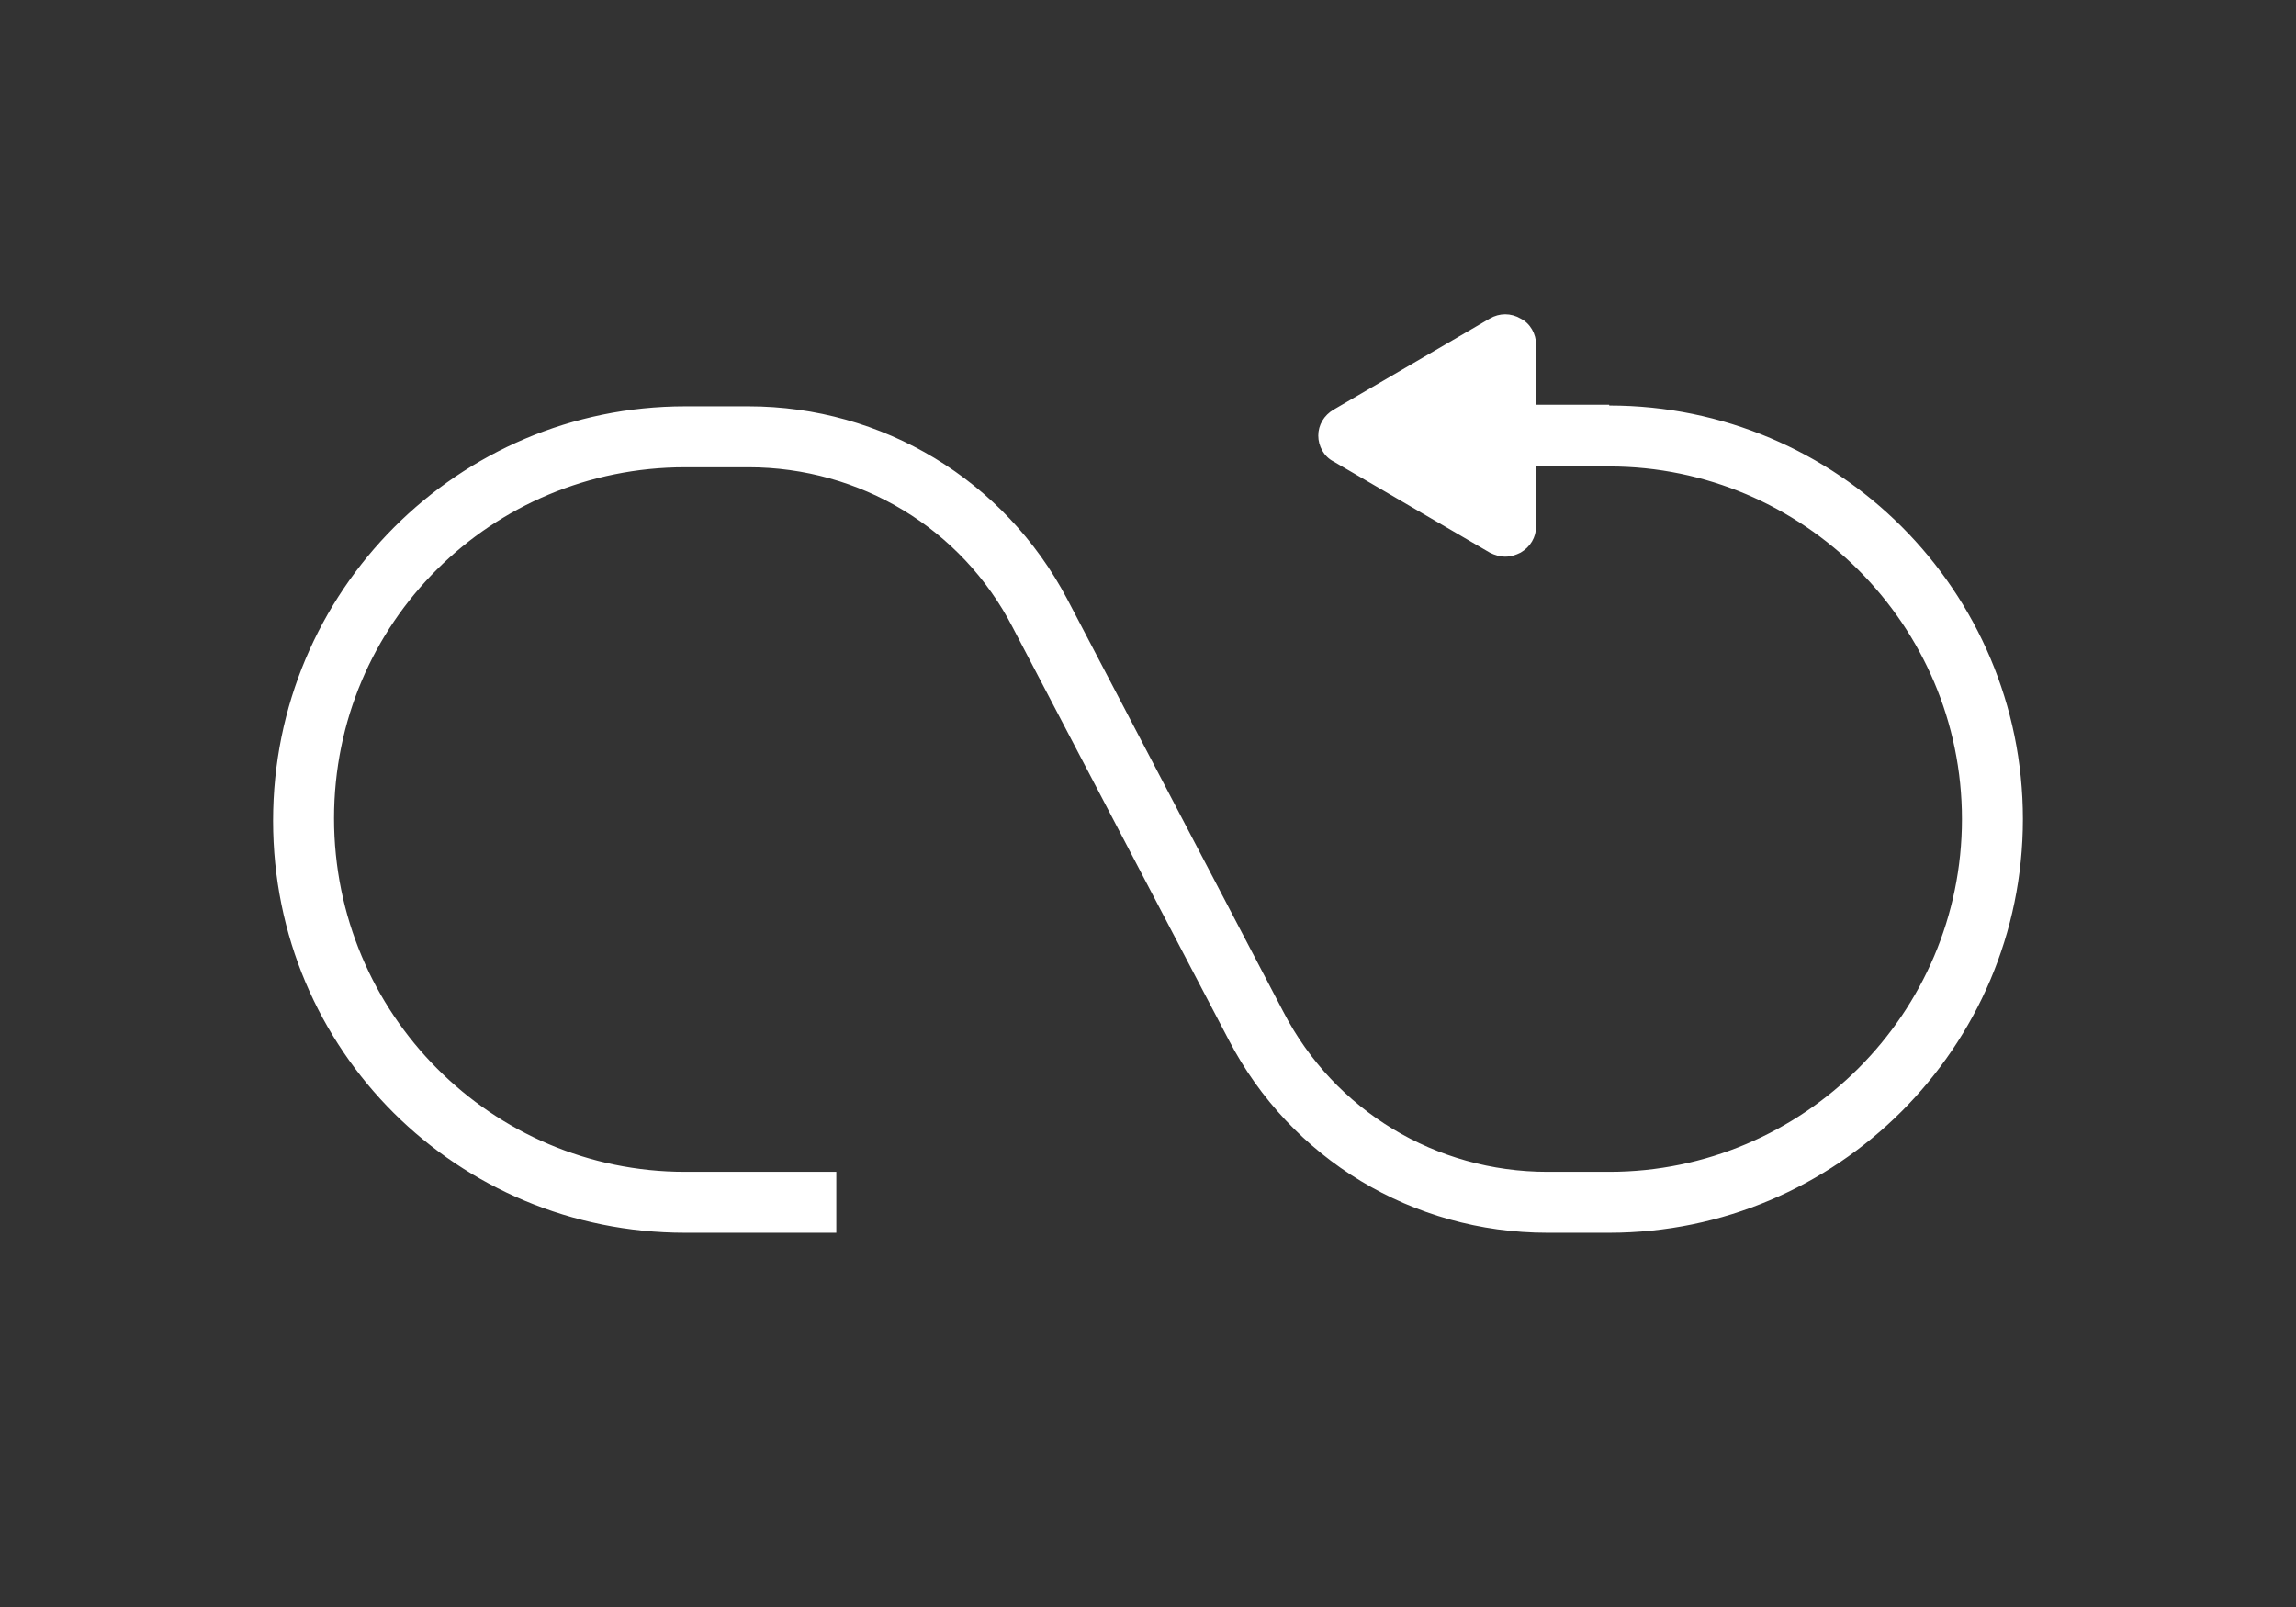
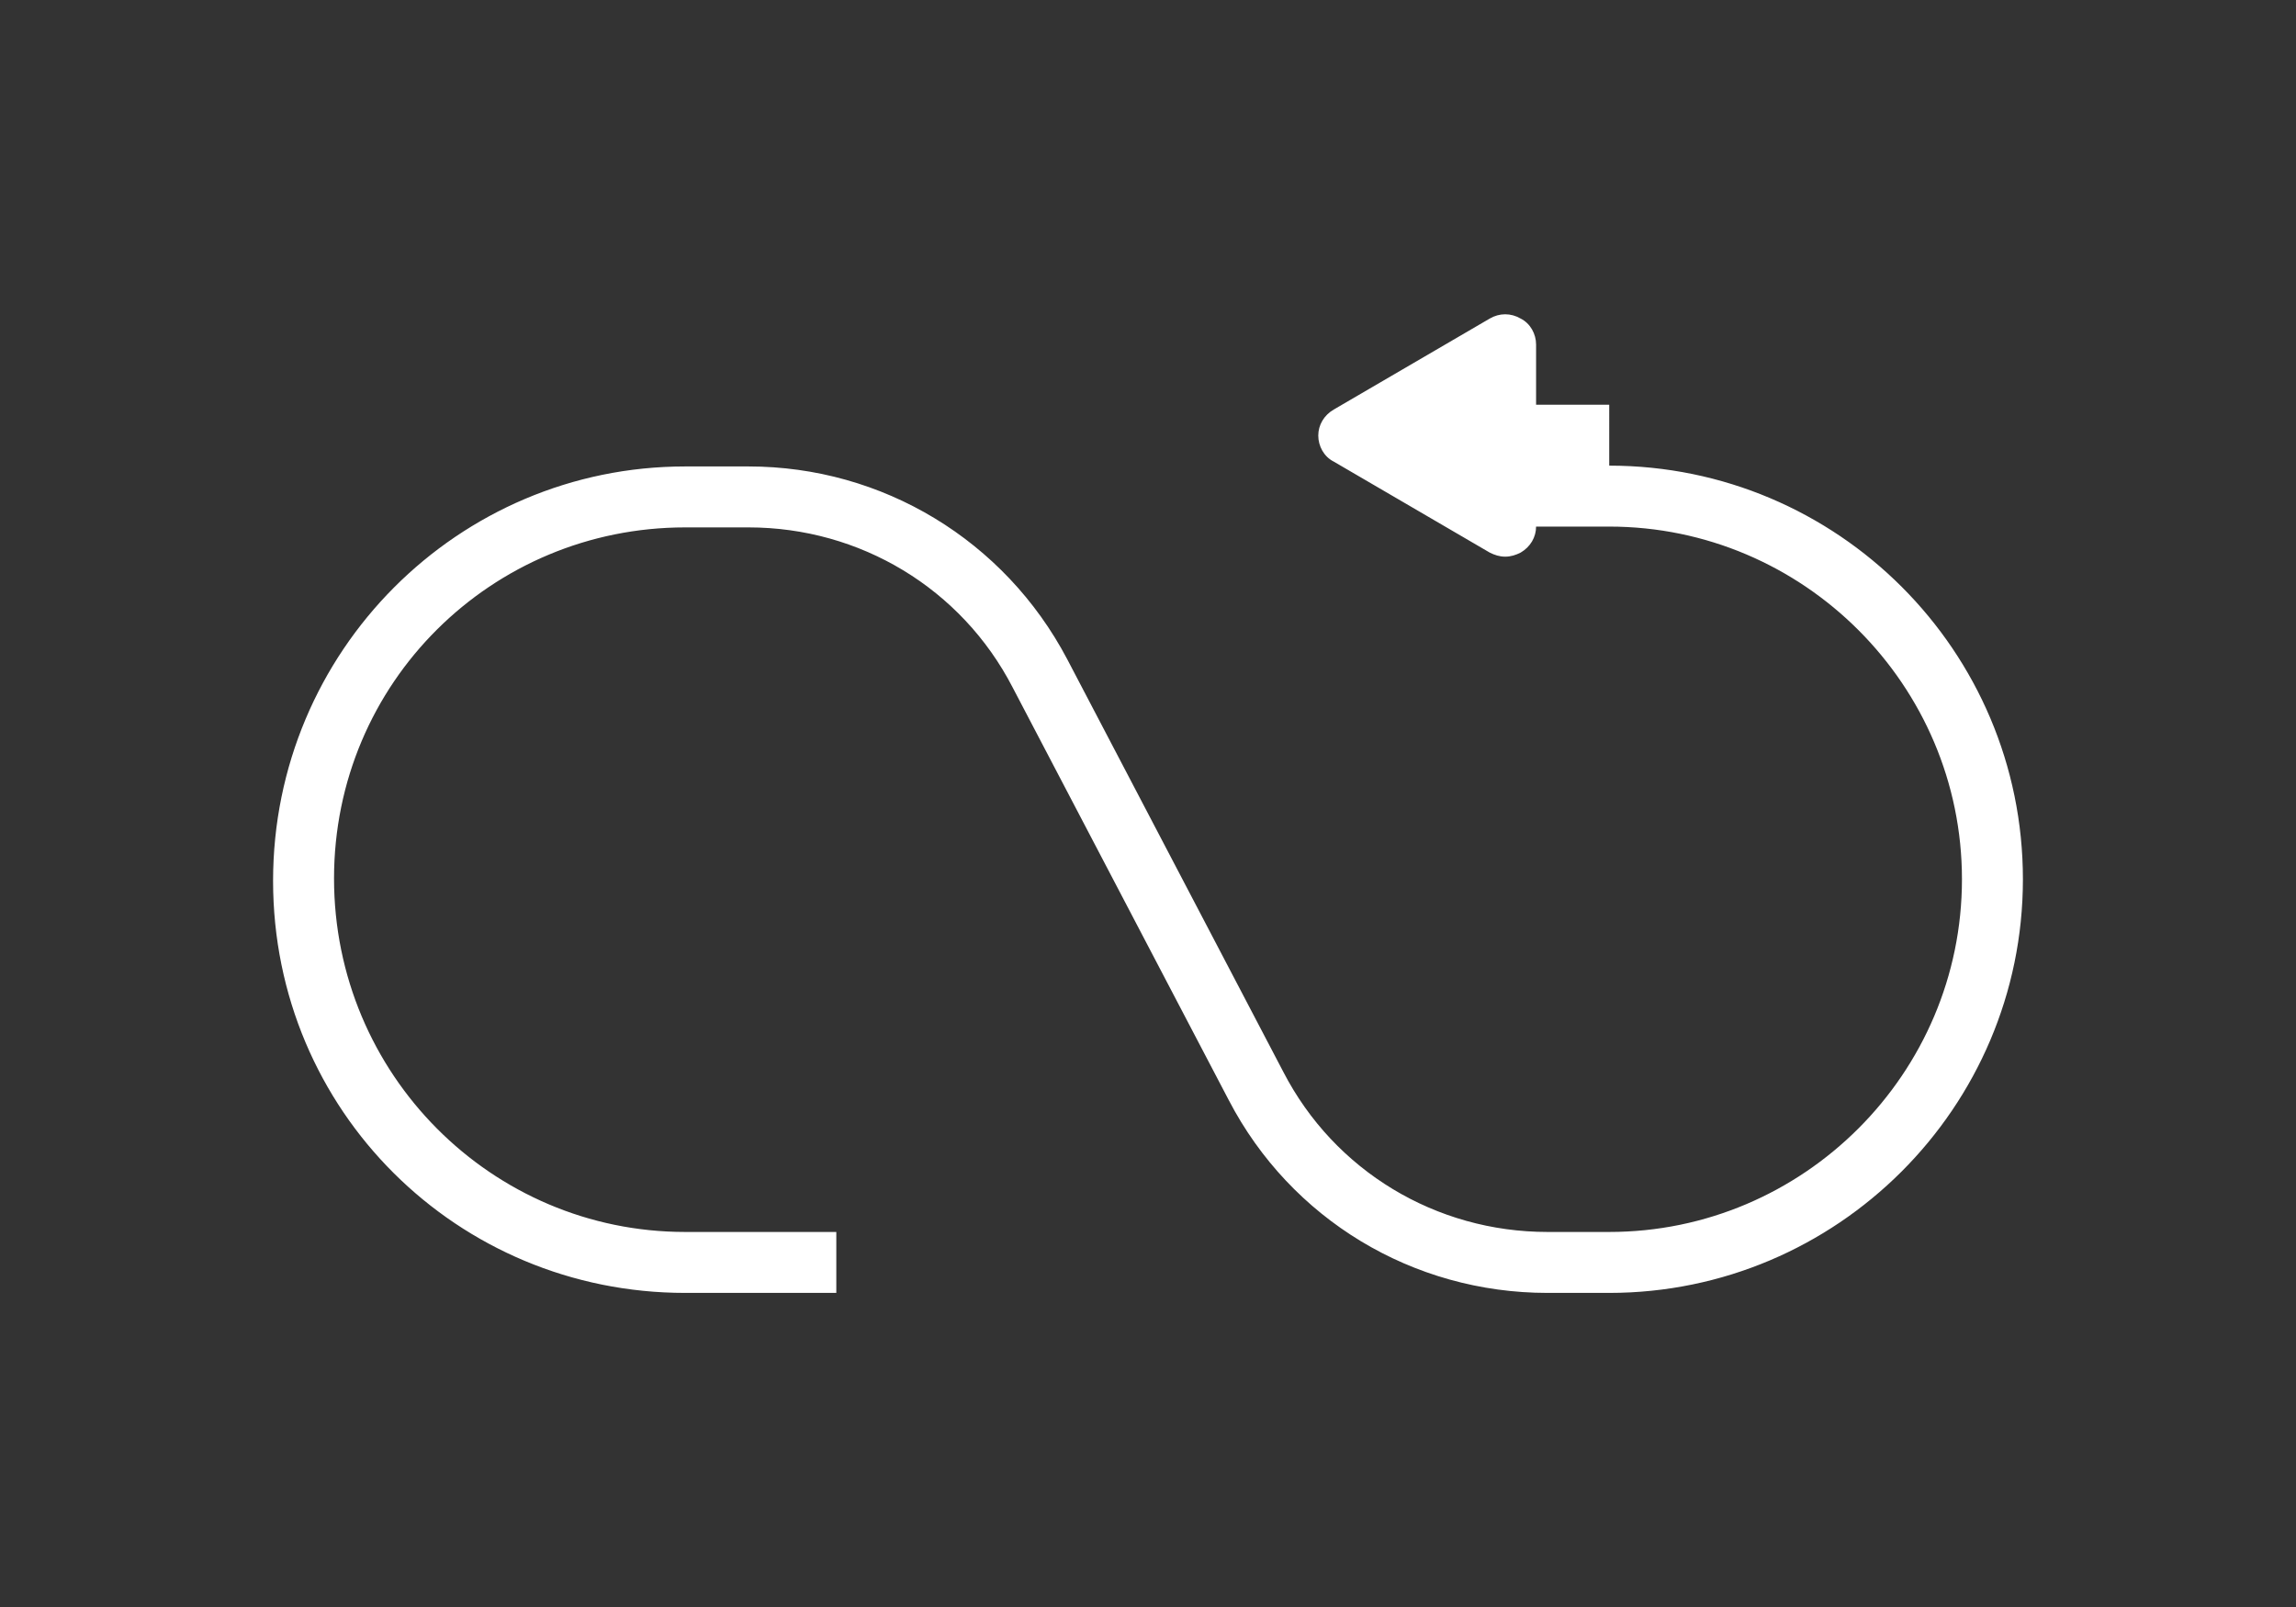
<svg xmlns="http://www.w3.org/2000/svg" id="Warstwa_4" data-name="Warstwa 4" version="1.1" viewBox="0 0 28.25 19.78">
  <rect x="0" y="0" width="28.25" height="19.78" fill="#333333" stroke="none" />
  <defs>
    <style>
      .cls-1 {
        fill: #fff;
        stroke-width: 0px;
      }
    </style>
  </defs>
-   <path class="cls-1" d="M19.8,4.98h-.9v-.74c0-.13-.07-.26-.19-.32-.12-.07-.26-.07-.38,0l-1.92,1.12c-.12.07-.19.19-.19.32s.07.26.19.32l1.92,1.12c.06.03.12.05.19.05s.13-.02.19-.05c.12-.07.19-.19.19-.32v-.74h.9c2.39,0,4.34,1.95,4.34,4.34s-1.95,4.34-4.34,4.34h-.76c-1.37,0-2.62-.75-3.25-1.97l-2.66-5.08c-.77-1.46-2.27-2.37-3.92-2.37h-.78c-2.79,0-5.07,2.27-5.07,5.1s2.27,5.07,5.07,5.07h1.86v-.75h-1.86c-2.38,0-4.32-1.94-4.32-4.35s1.94-4.32,4.32-4.32h.78c1.37,0,2.62.75,3.25,1.97l2.66,5.08c.76,1.46,2.26,2.37,3.92,2.37h.76c2.8,0,5.09-2.28,5.09-5.09s-2.28-5.09-5.09-5.09h0Z" />
+   <path class="cls-1" d="M19.8,4.98h-.9v-.74c0-.13-.07-.26-.19-.32-.12-.07-.26-.07-.38,0l-1.92,1.12c-.12.07-.19.19-.19.32s.07.26.19.32l1.92,1.12c.06.03.12.05.19.05s.13-.02.19-.05c.12-.07.19-.19.19-.32h.9c2.39,0,4.34,1.95,4.34,4.34s-1.95,4.34-4.34,4.34h-.76c-1.37,0-2.62-.75-3.25-1.97l-2.66-5.08c-.77-1.46-2.27-2.37-3.92-2.37h-.78c-2.79,0-5.07,2.27-5.07,5.1s2.27,5.07,5.07,5.07h1.86v-.75h-1.86c-2.38,0-4.32-1.94-4.32-4.35s1.94-4.32,4.32-4.32h.78c1.37,0,2.62.75,3.25,1.97l2.66,5.08c.76,1.46,2.26,2.37,3.92,2.37h.76c2.8,0,5.09-2.28,5.09-5.09s-2.28-5.09-5.09-5.09h0Z" />
</svg>